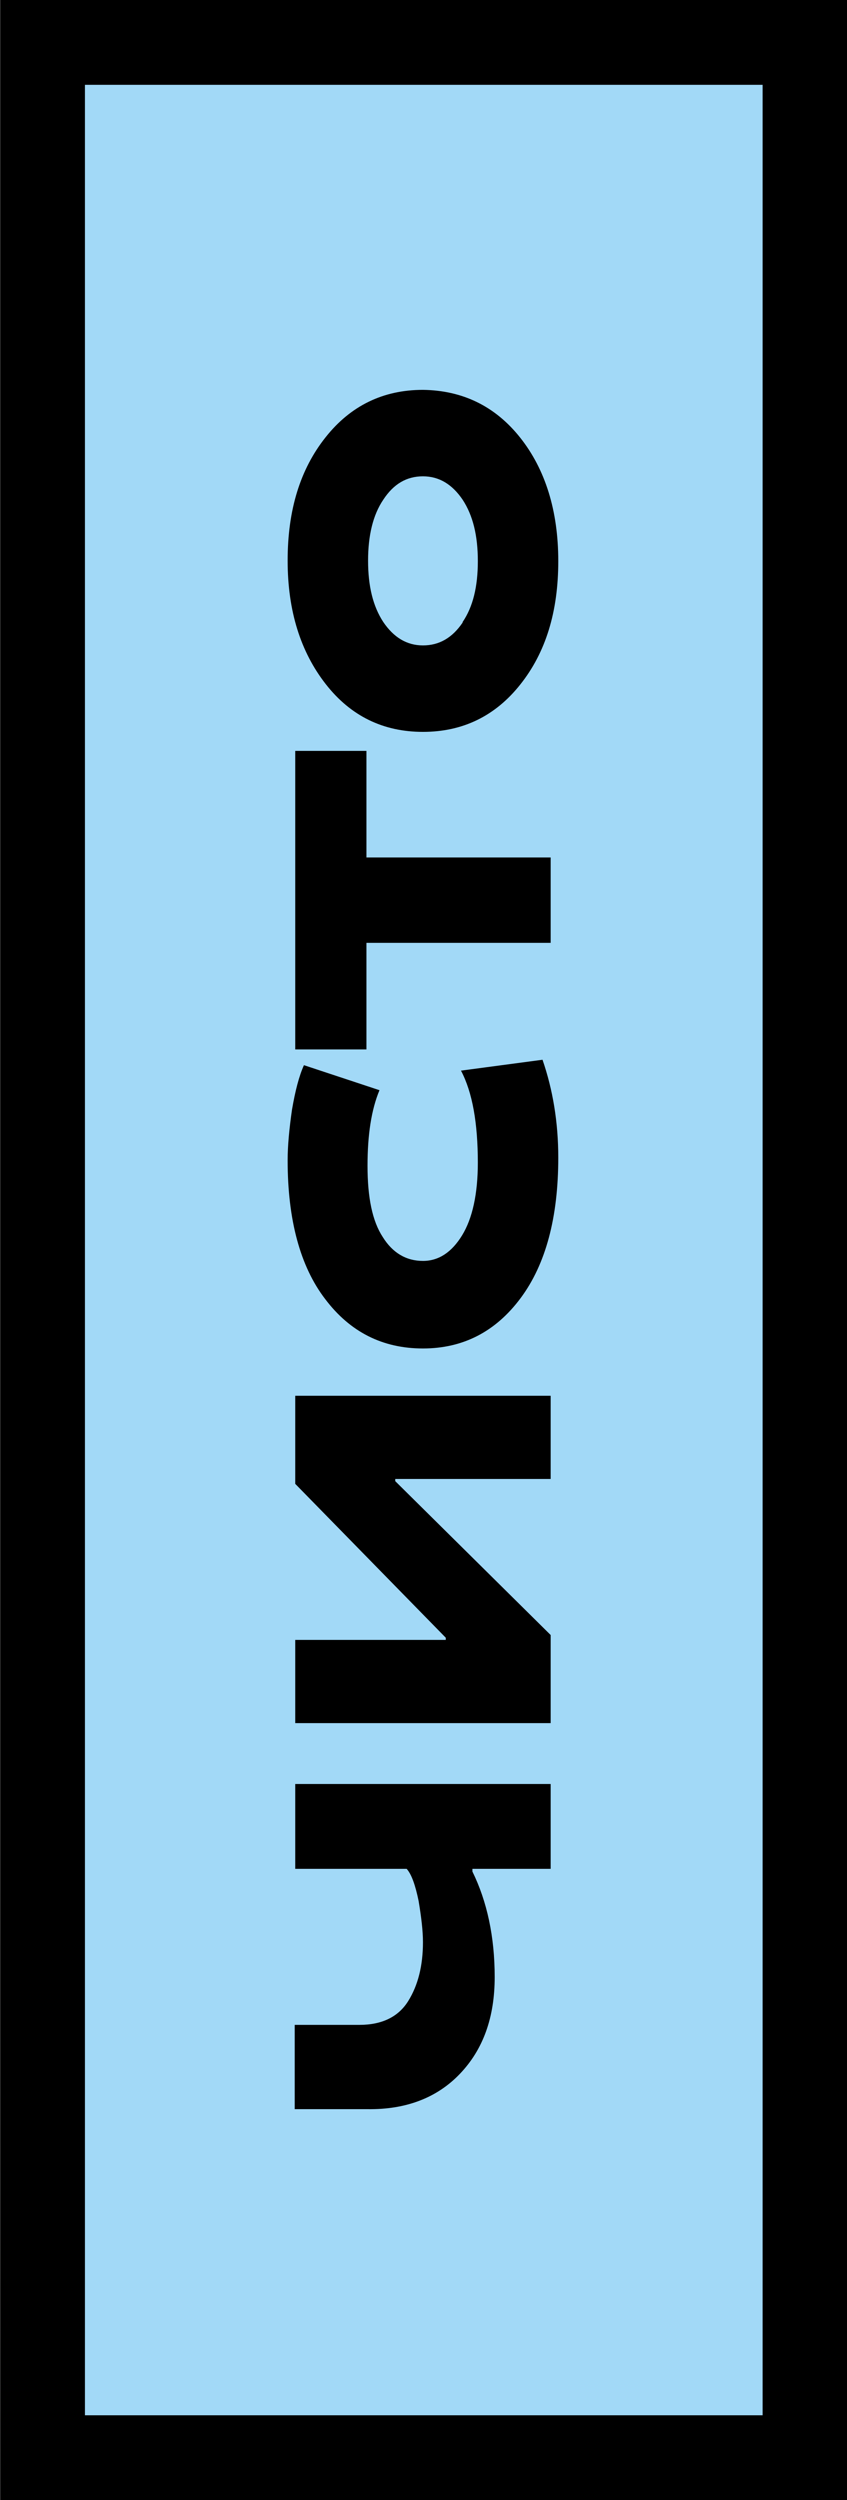
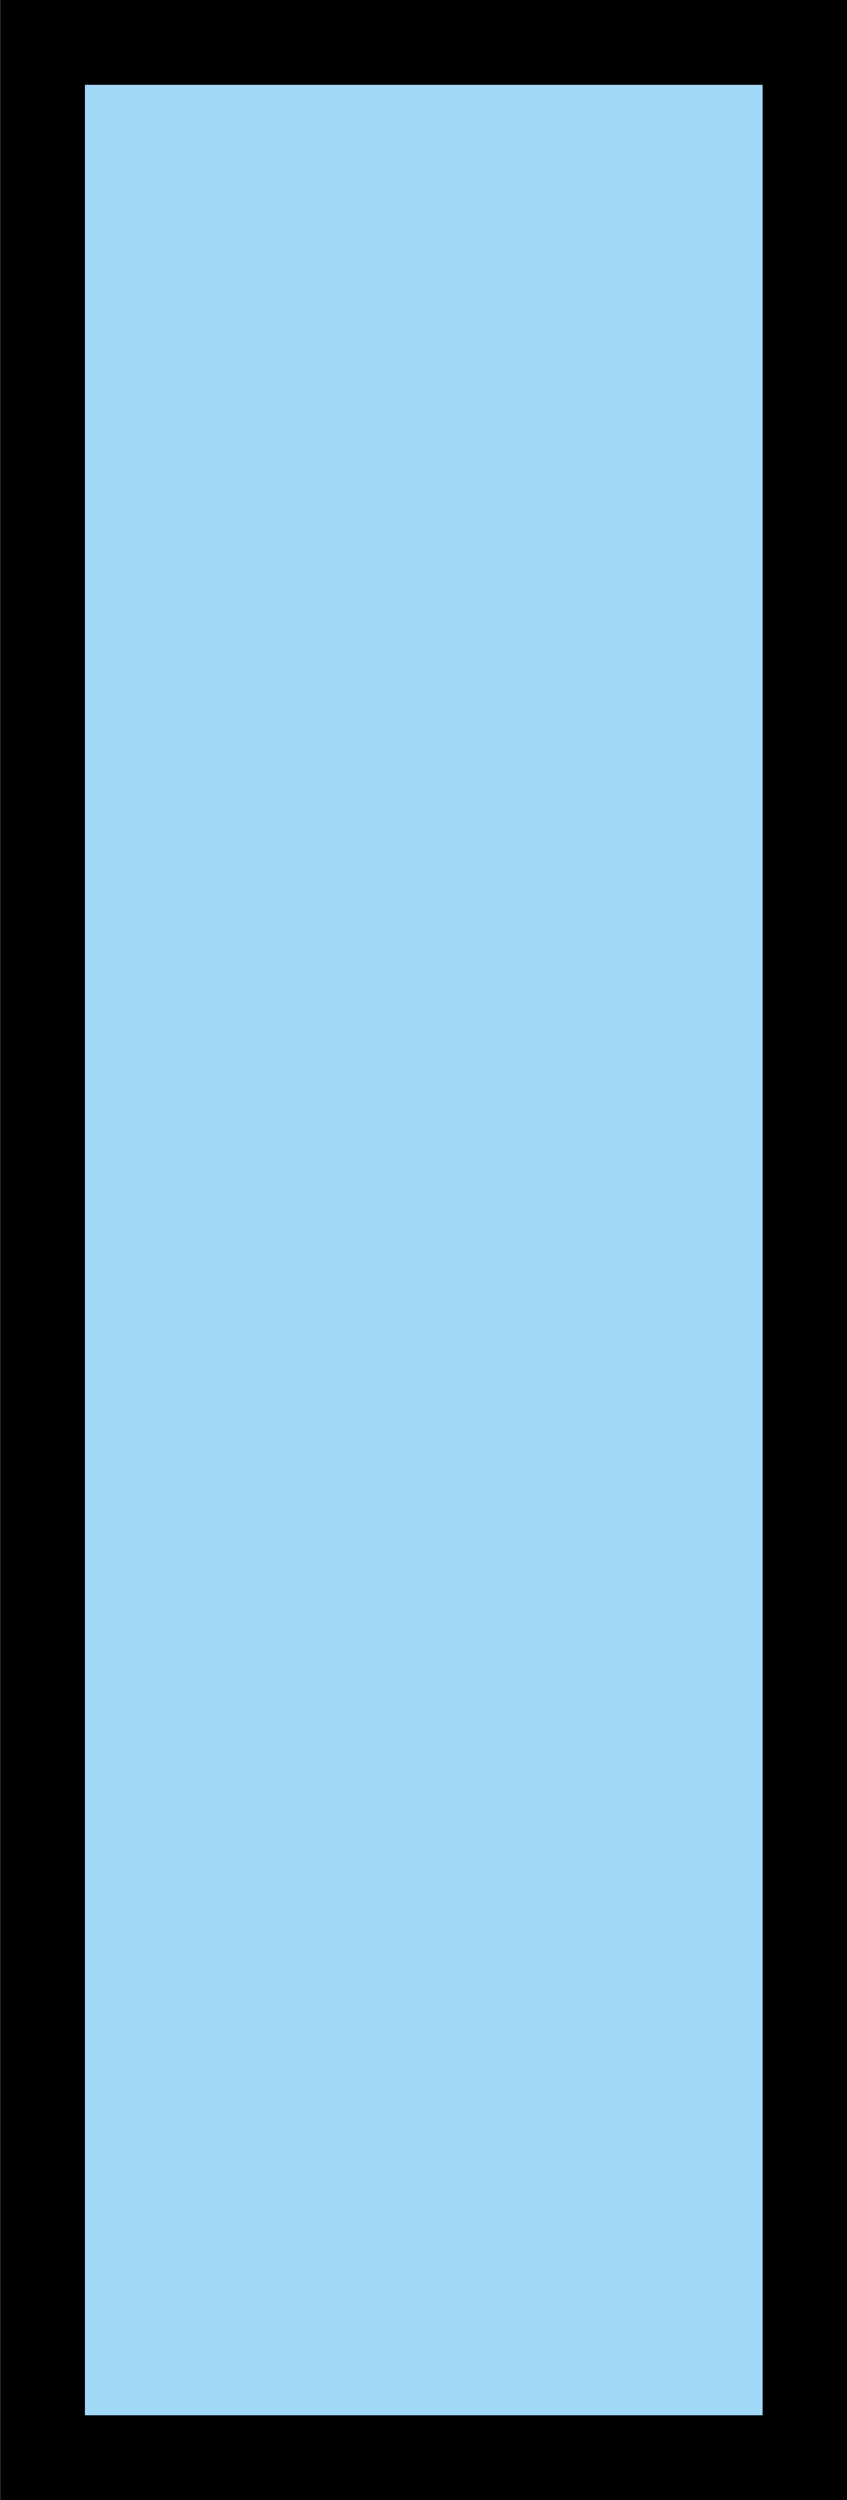
<svg xmlns="http://www.w3.org/2000/svg" xml:space="preserve" width="11.77mm" height="34.723mm" style="shape-rendering:geometricPrecision; text-rendering:geometricPrecision; image-rendering:optimizeQuality; fill-rule:evenodd; clip-rule:evenodd" viewBox="0 0 15.58 45.98">
  <defs>
    <style type="text/css">  .str0 {stroke:black;stroke-width:1.56;stroke-miterlimit:22.926} .fil0 {fill:#A2D9F7} .fil1 {fill:black;fill-rule:nonzero}  </style>
  </defs>
  <g id="Слой_x0020_1">
    <rect class="fil0 str0" x="0.78" y="0.78" width="14.03" height="44.42" />
-     <path class="fil1" d="M7.49 34.37l-2.06 0 0 -1.56 4.7 0 0 1.56 -1.44 0 0 0.05c0.27,0.55 0.41,1.2 0.41,1.94 0,0.74 -0.21,1.33 -0.64,1.78 -0.42,0.44 -0.99,0.66 -1.7,0.65l-1.34 0 0 -1.55 1.19 0c0.42,0 0.72,-0.15 0.9,-0.44 0.18,-0.29 0.27,-0.65 0.27,-1.08 0,-0.21 -0.03,-0.46 -0.08,-0.76 -0.06,-0.29 -0.13,-0.49 -0.22,-0.59zm-0.22 -7.17l0 0.04 2.86 2.83 0 1.62 -4.7 0 0 -1.53 2.77 0 0 -0.04 -2.77 -2.83 0 -1.62 4.7 0 0 1.53 -2.86 0zm1.52 -5.81c0,-0.74 -0.1,-1.3 -0.31,-1.7l1.5 -0.2c0.19,0.55 0.29,1.15 0.29,1.8 0,1.1 -0.23,1.96 -0.69,2.58 -0.46,0.62 -1.06,0.93 -1.8,0.93 -0.74,0 -1.34,-0.3 -1.8,-0.91 -0.46,-0.6 -0.69,-1.46 -0.69,-2.55 0,-0.27 0.03,-0.58 0.08,-0.93 0.06,-0.35 0.13,-0.62 0.22,-0.82l1.39 0.46c-0.15,0.36 -0.22,0.82 -0.22,1.39 0,0.59 0.09,1.02 0.28,1.31 0.18,0.29 0.43,0.44 0.74,0.44 0.29,0 0.53,-0.16 0.72,-0.47 0.19,-0.31 0.29,-0.76 0.29,-1.34zm1.34 -4.05l-3.39 0 0 1.96 -1.31 0 0 -5.49 1.31 0 0 1.96 3.39 0 0 1.56zm-4.14 -4.76c-0.46,-0.59 -0.7,-1.34 -0.7,-2.27 0,-0.93 0.23,-1.68 0.7,-2.27 0.46,-0.58 1.06,-0.87 1.79,-0.87 0.73,0.01 1.33,0.3 1.79,0.88 0.46,0.58 0.7,1.34 0.7,2.27 0,0.93 -0.23,1.68 -0.7,2.27 -0.46,0.58 -1.06,0.87 -1.79,0.87 -0.73,0 -1.33,-0.29 -1.79,-0.88zm2.52 -1.14c0.19,-0.28 0.28,-0.65 0.28,-1.12 0,-0.47 -0.09,-0.84 -0.28,-1.13 -0.19,-0.28 -0.43,-0.43 -0.73,-0.43 -0.3,0 -0.54,0.14 -0.73,0.43 -0.19,0.28 -0.28,0.66 -0.28,1.12 0,0.47 0.09,0.84 0.28,1.13 0.19,0.28 0.43,0.43 0.73,0.43 0.3,0 0.54,-0.14 0.73,-0.42z" />
  </g>
</svg>